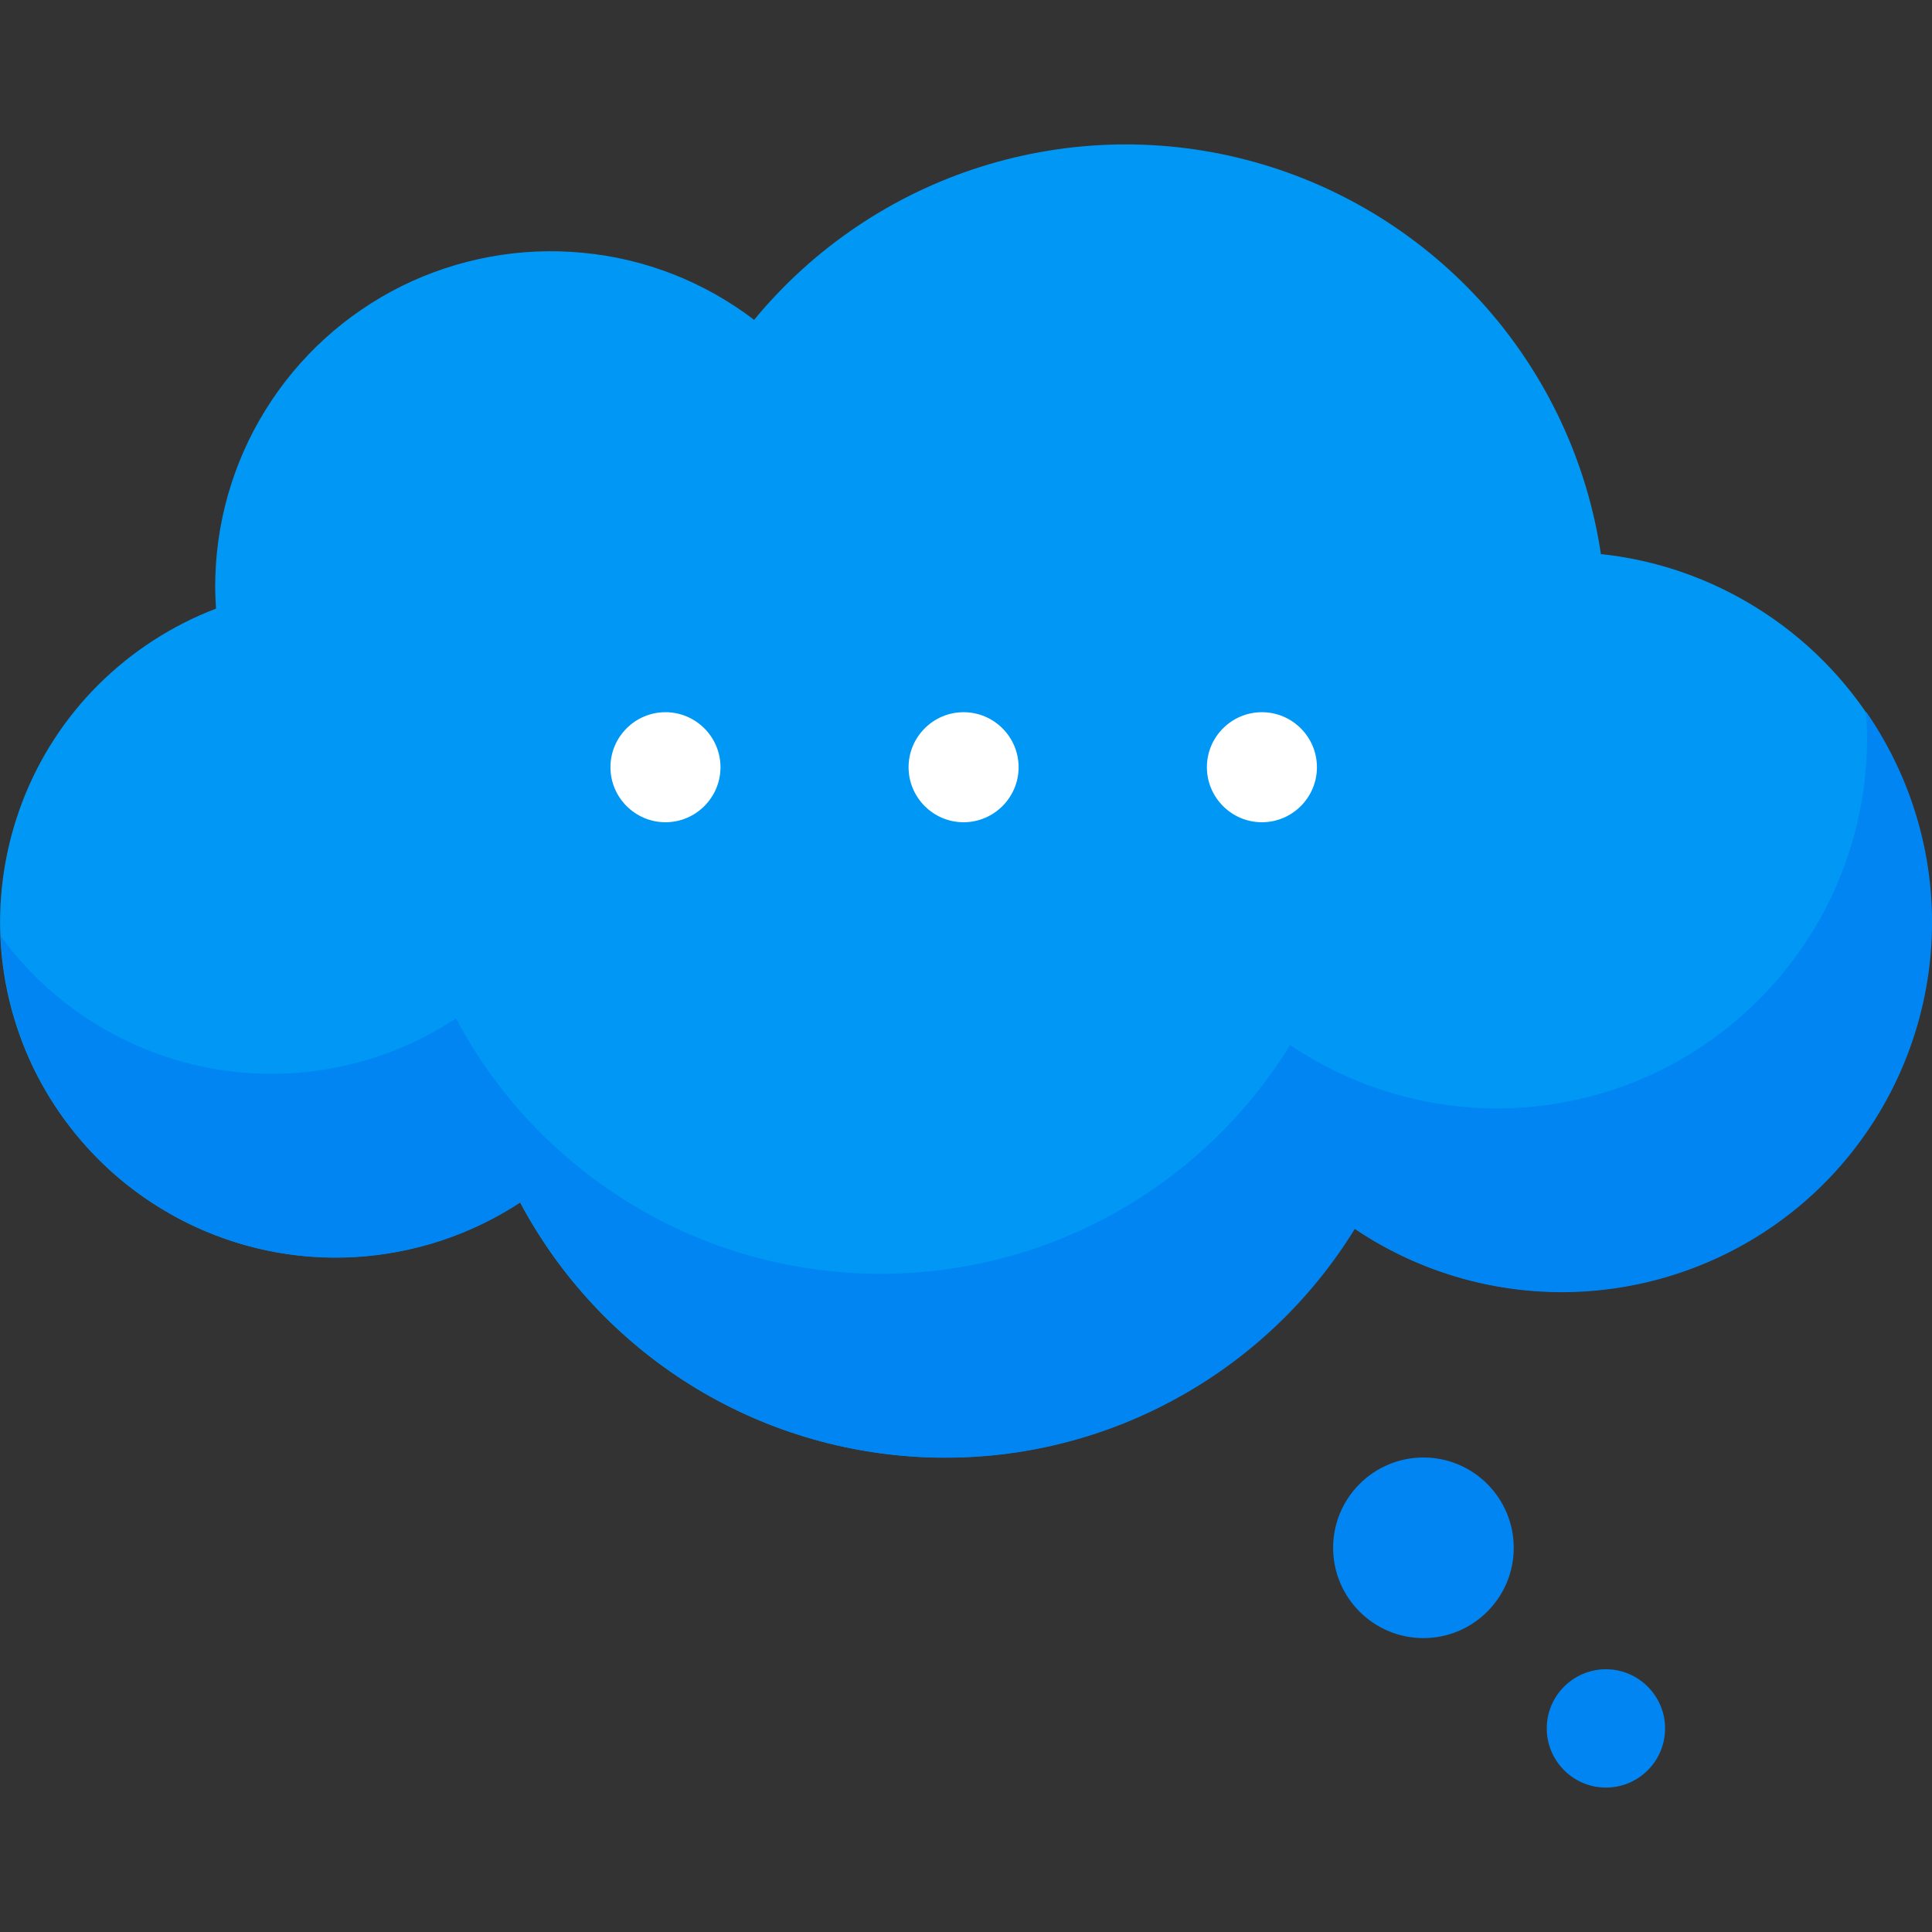
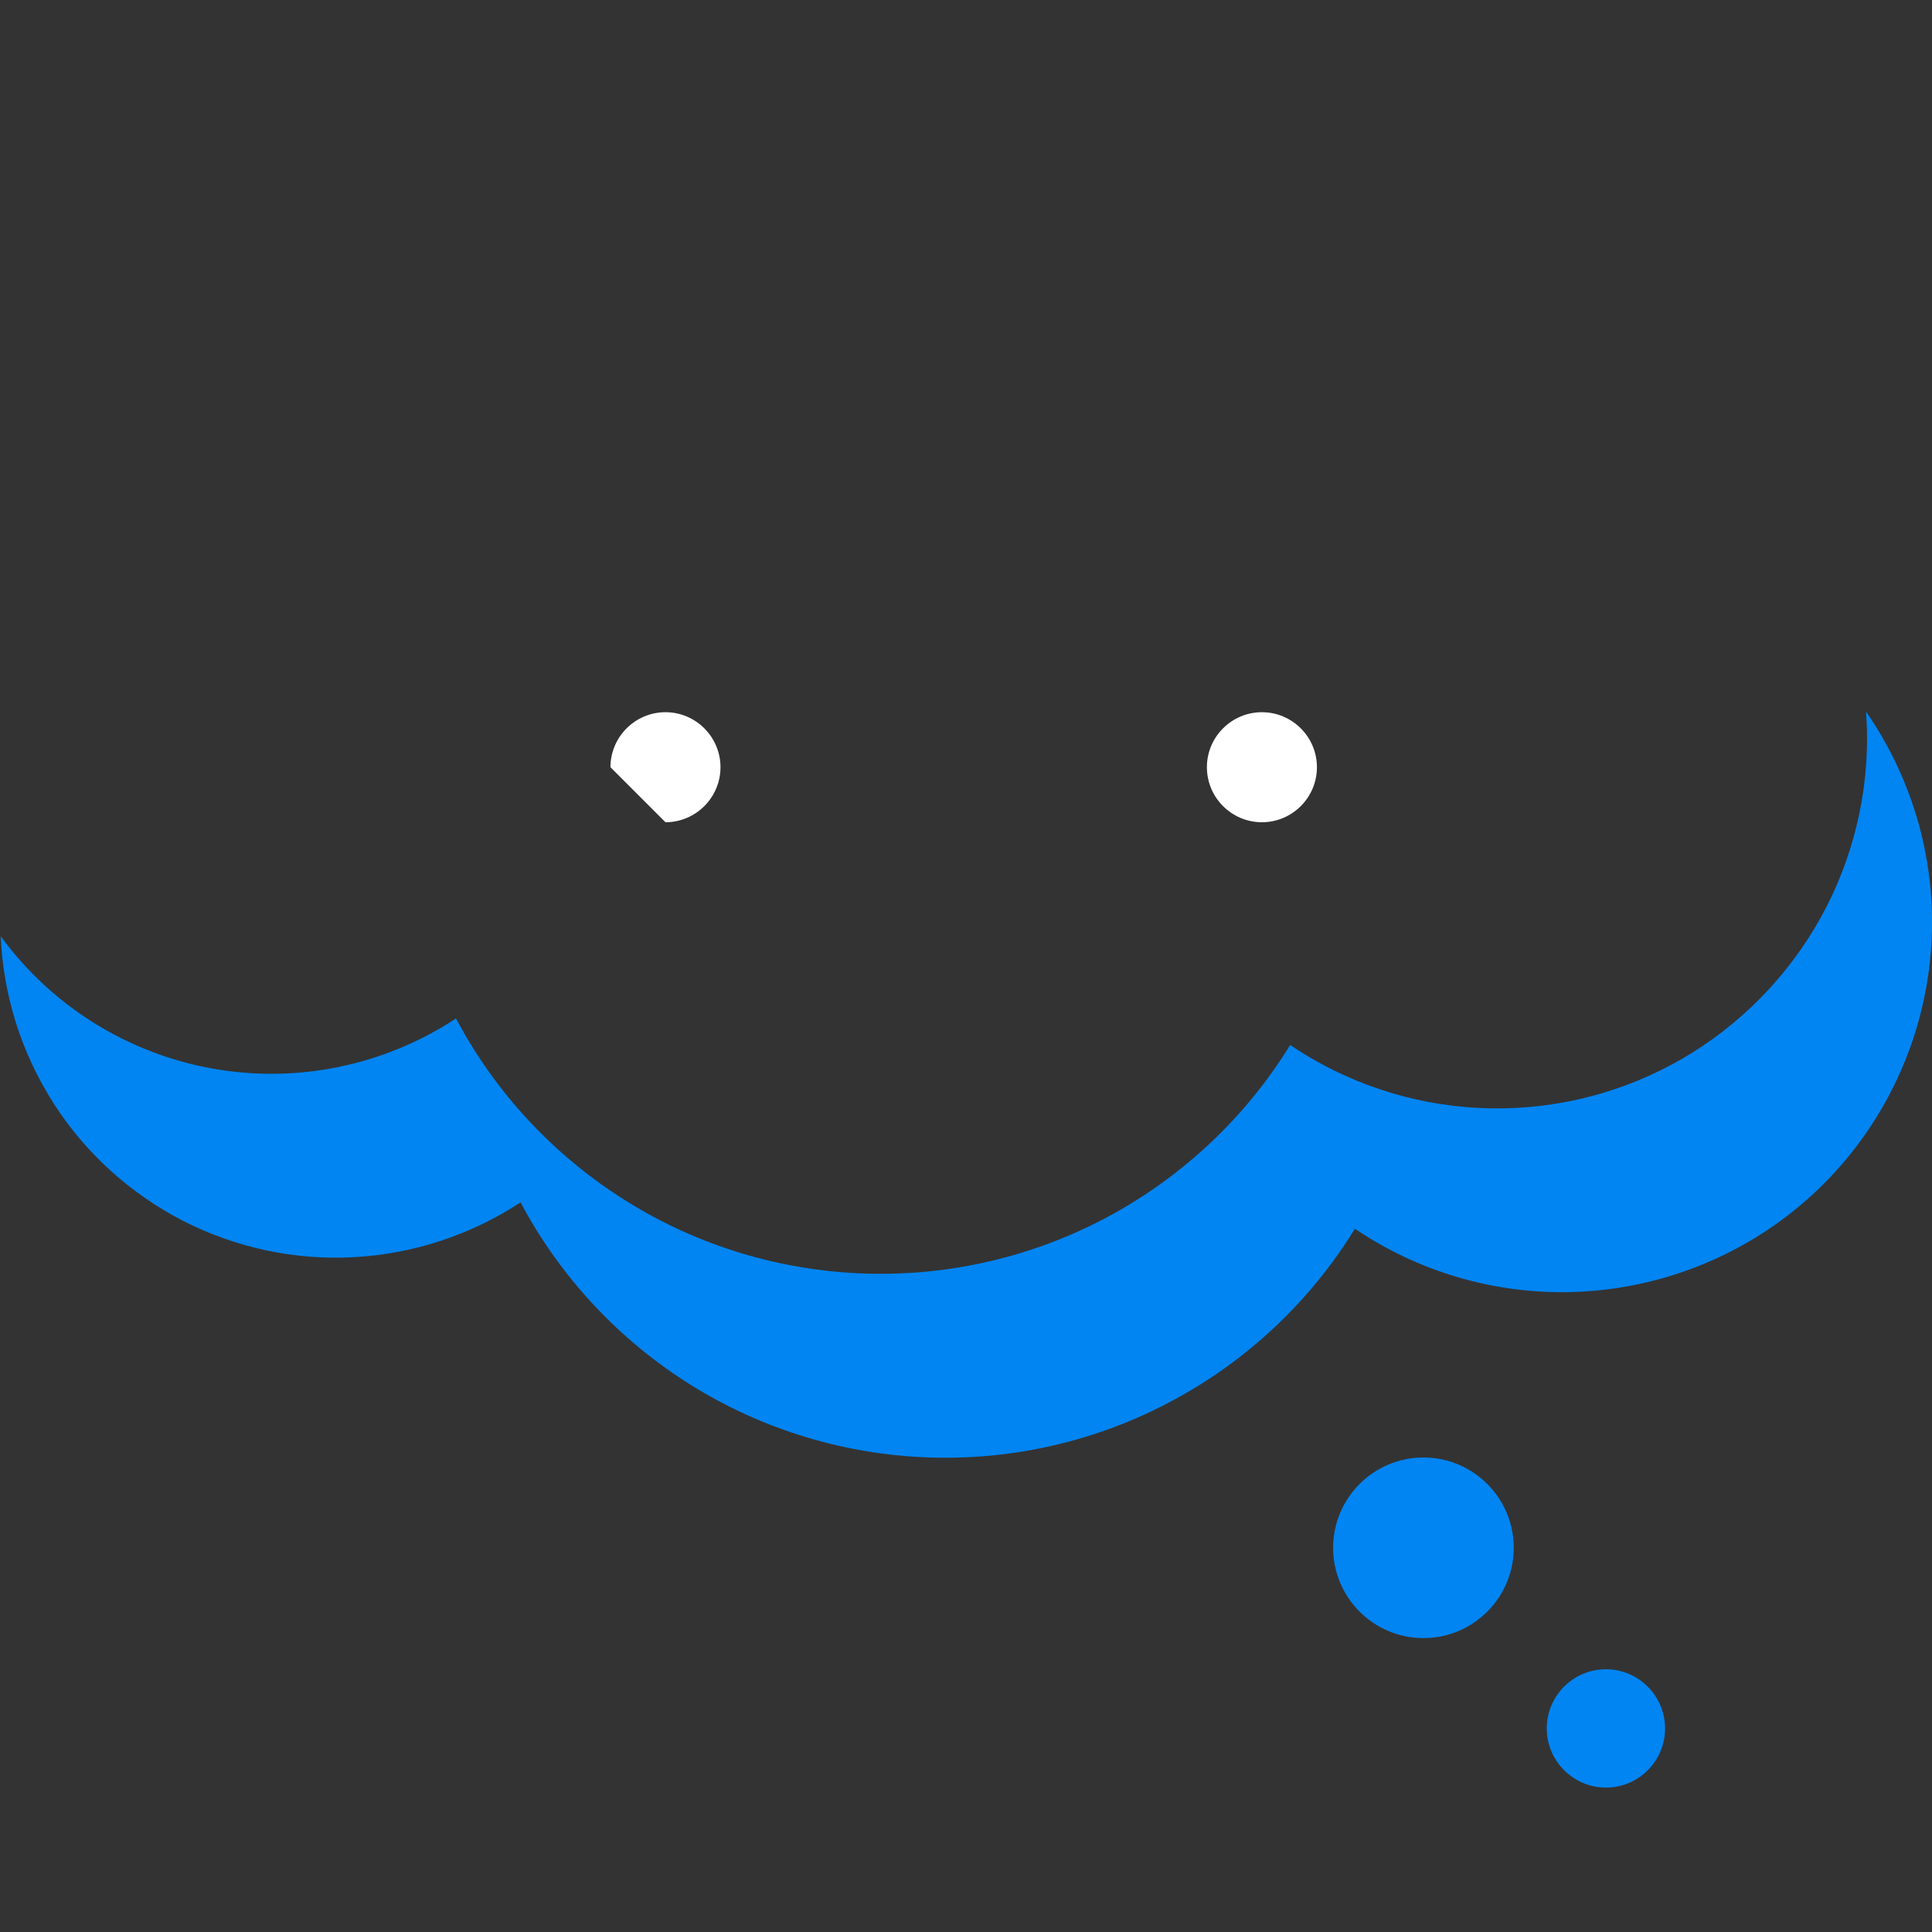
<svg xmlns="http://www.w3.org/2000/svg" version="1.1" id="_レイヤー_2" x="0px" y="0px" viewBox="0 0 300 300" enable-background="new 0 0 300 300" xml:space="preserve">
  <rect x="0" y="0" width="300" height="300" fill="#333333" stroke="none" />
  <g id="design">
    <g>
-       <path fill="#0098F4" d="M248.591,86.06c-2.128-14.281-8.349-27.626-17.923-38.458c-9.574-10.799-22.082-18.633-35.976-22.469    c-13.926-3.868-28.658-3.578-42.423,0.774s-25.982,12.604-35.17,23.758c-7.737-5.899-16.924-9.51-26.595-10.412    c-9.671-0.935-19.406,0.87-28.11,5.158c-8.704,4.32-16.021,10.96-21.147,19.213s-7.833,17.762-7.833,27.465    c0,1.161,0.064,2.289,0.129,3.417c-6.834,2.611-13.056,6.641-18.246,11.798s-9.22,11.379-11.831,18.214    c-2.611,6.834-3.772,14.152-3.385,21.437c0.387,7.318,2.321,14.442,5.641,20.954c3.353,6.512,8.027,12.25,13.7,16.827    c5.706,4.578,12.314,7.93,19.374,9.8c7.092,1.87,14.474,2.224,21.695,1.032c7.221-1.193,14.119-3.868,20.244-7.898    c6.157,11.605,15.312,21.405,26.466,28.368c11.154,6.963,23.984,10.831,37.136,11.25c13.152,0.419,26.176-2.643,37.749-8.897    c11.573-6.222,21.308-15.409,28.207-26.627c7.221,4.868,15.473,8.059,24.113,9.252c8.639,1.225,17.44,0.451,25.725-2.224    c8.285-2.676,15.86-7.221,22.146-13.281c6.286-6.06,11.089-13.443,14.087-21.663c2.998-8.188,4.094-16.956,3.191-25.628    c-0.903-8.672-3.772-17.021-8.381-24.435c-4.61-7.414-10.831-13.668-18.246-18.31c-7.382-4.642-15.731-7.543-24.403-8.446    L248.591,86.06z" />
      <path fill="#0085F3" d="M221.029,254.365c7.737,0,14.023-6.286,14.023-14.023c0-7.737-6.286-14.023-14.023-14.023    c-7.737,0-14.023,6.286-14.023,14.023C207.006,248.079,213.292,254.365,221.029,254.365z" />
      <path fill="#0085F3" d="M249.365,277.575c5.093,0,9.187-4.126,9.187-9.187s-4.126-9.187-9.187-9.187s-9.187,4.126-9.187,9.187    S244.304,277.575,249.365,277.575z" />
      <path fill="#0085F3" d="M289.757,110.591c0.097,1.322,0.161,2.643,0.161,4.062c0,10.412-2.837,20.663-8.22,29.593    c-5.383,8.929-13.088,16.247-22.275,21.147c-9.22,4.9-19.567,7.189-29.98,6.641c-10.412-0.548-20.47-3.933-29.109-9.768    c-6.899,11.218-16.634,20.373-28.207,26.627c-11.573,6.222-24.596,9.284-37.749,8.865c-13.152-0.419-25.95-4.287-37.104-11.25    c-11.154-6.963-20.309-16.731-26.466-28.368c-11.154,7.35-24.757,10.154-37.91,7.769c-13.152-2.385-24.919-9.735-32.784-20.535    c0.387,9.22,3.224,18.149,8.188,25.918s11.927,14.055,20.115,18.278c8.22,4.191,17.375,6.157,26.595,5.641    c9.22-0.516,18.117-3.449,25.821-8.51c6.157,11.605,15.312,21.405,26.466,28.368c11.154,6.963,23.984,10.831,37.136,11.25    c13.152,0.419,26.176-2.643,37.749-8.897c11.573-6.222,21.308-15.409,28.207-26.627c11.089,7.511,24.467,10.896,37.781,9.574    c13.314-1.322,25.789-7.221,35.202-16.731s15.216-22.017,16.408-35.363c1.193-13.346-2.353-26.659-9.961-37.684L289.757,110.591z" />
-       <path fill="#FFFFFF" d="M103.334,127.677c4.706,0,8.543-3.836,8.543-8.543c0-4.706-3.836-8.543-8.543-8.543    s-8.543,3.836-8.543,8.543C94.792,123.841,98.628,127.677,103.334,127.677z" />
-       <path fill="#FFFFFF" d="M149.626,127.677c4.706,0,8.543-3.836,8.543-8.543c0-4.706-3.836-8.543-8.543-8.543    s-8.543,3.836-8.543,8.543C141.083,123.841,144.919,127.677,149.626,127.677z" />
+       <path fill="#FFFFFF" d="M103.334,127.677c4.706,0,8.543-3.836,8.543-8.543c0-4.706-3.836-8.543-8.543-8.543    s-8.543,3.836-8.543,8.543z" />
      <path fill="#FFFFFF" d="M195.949,127.677c4.706,0,8.543-3.836,8.543-8.543c0-4.706-3.836-8.543-8.543-8.543    c-4.707,0-8.543,3.836-8.543,8.543C187.407,123.841,191.243,127.677,195.949,127.677z" />
    </g>
  </g>
</svg>